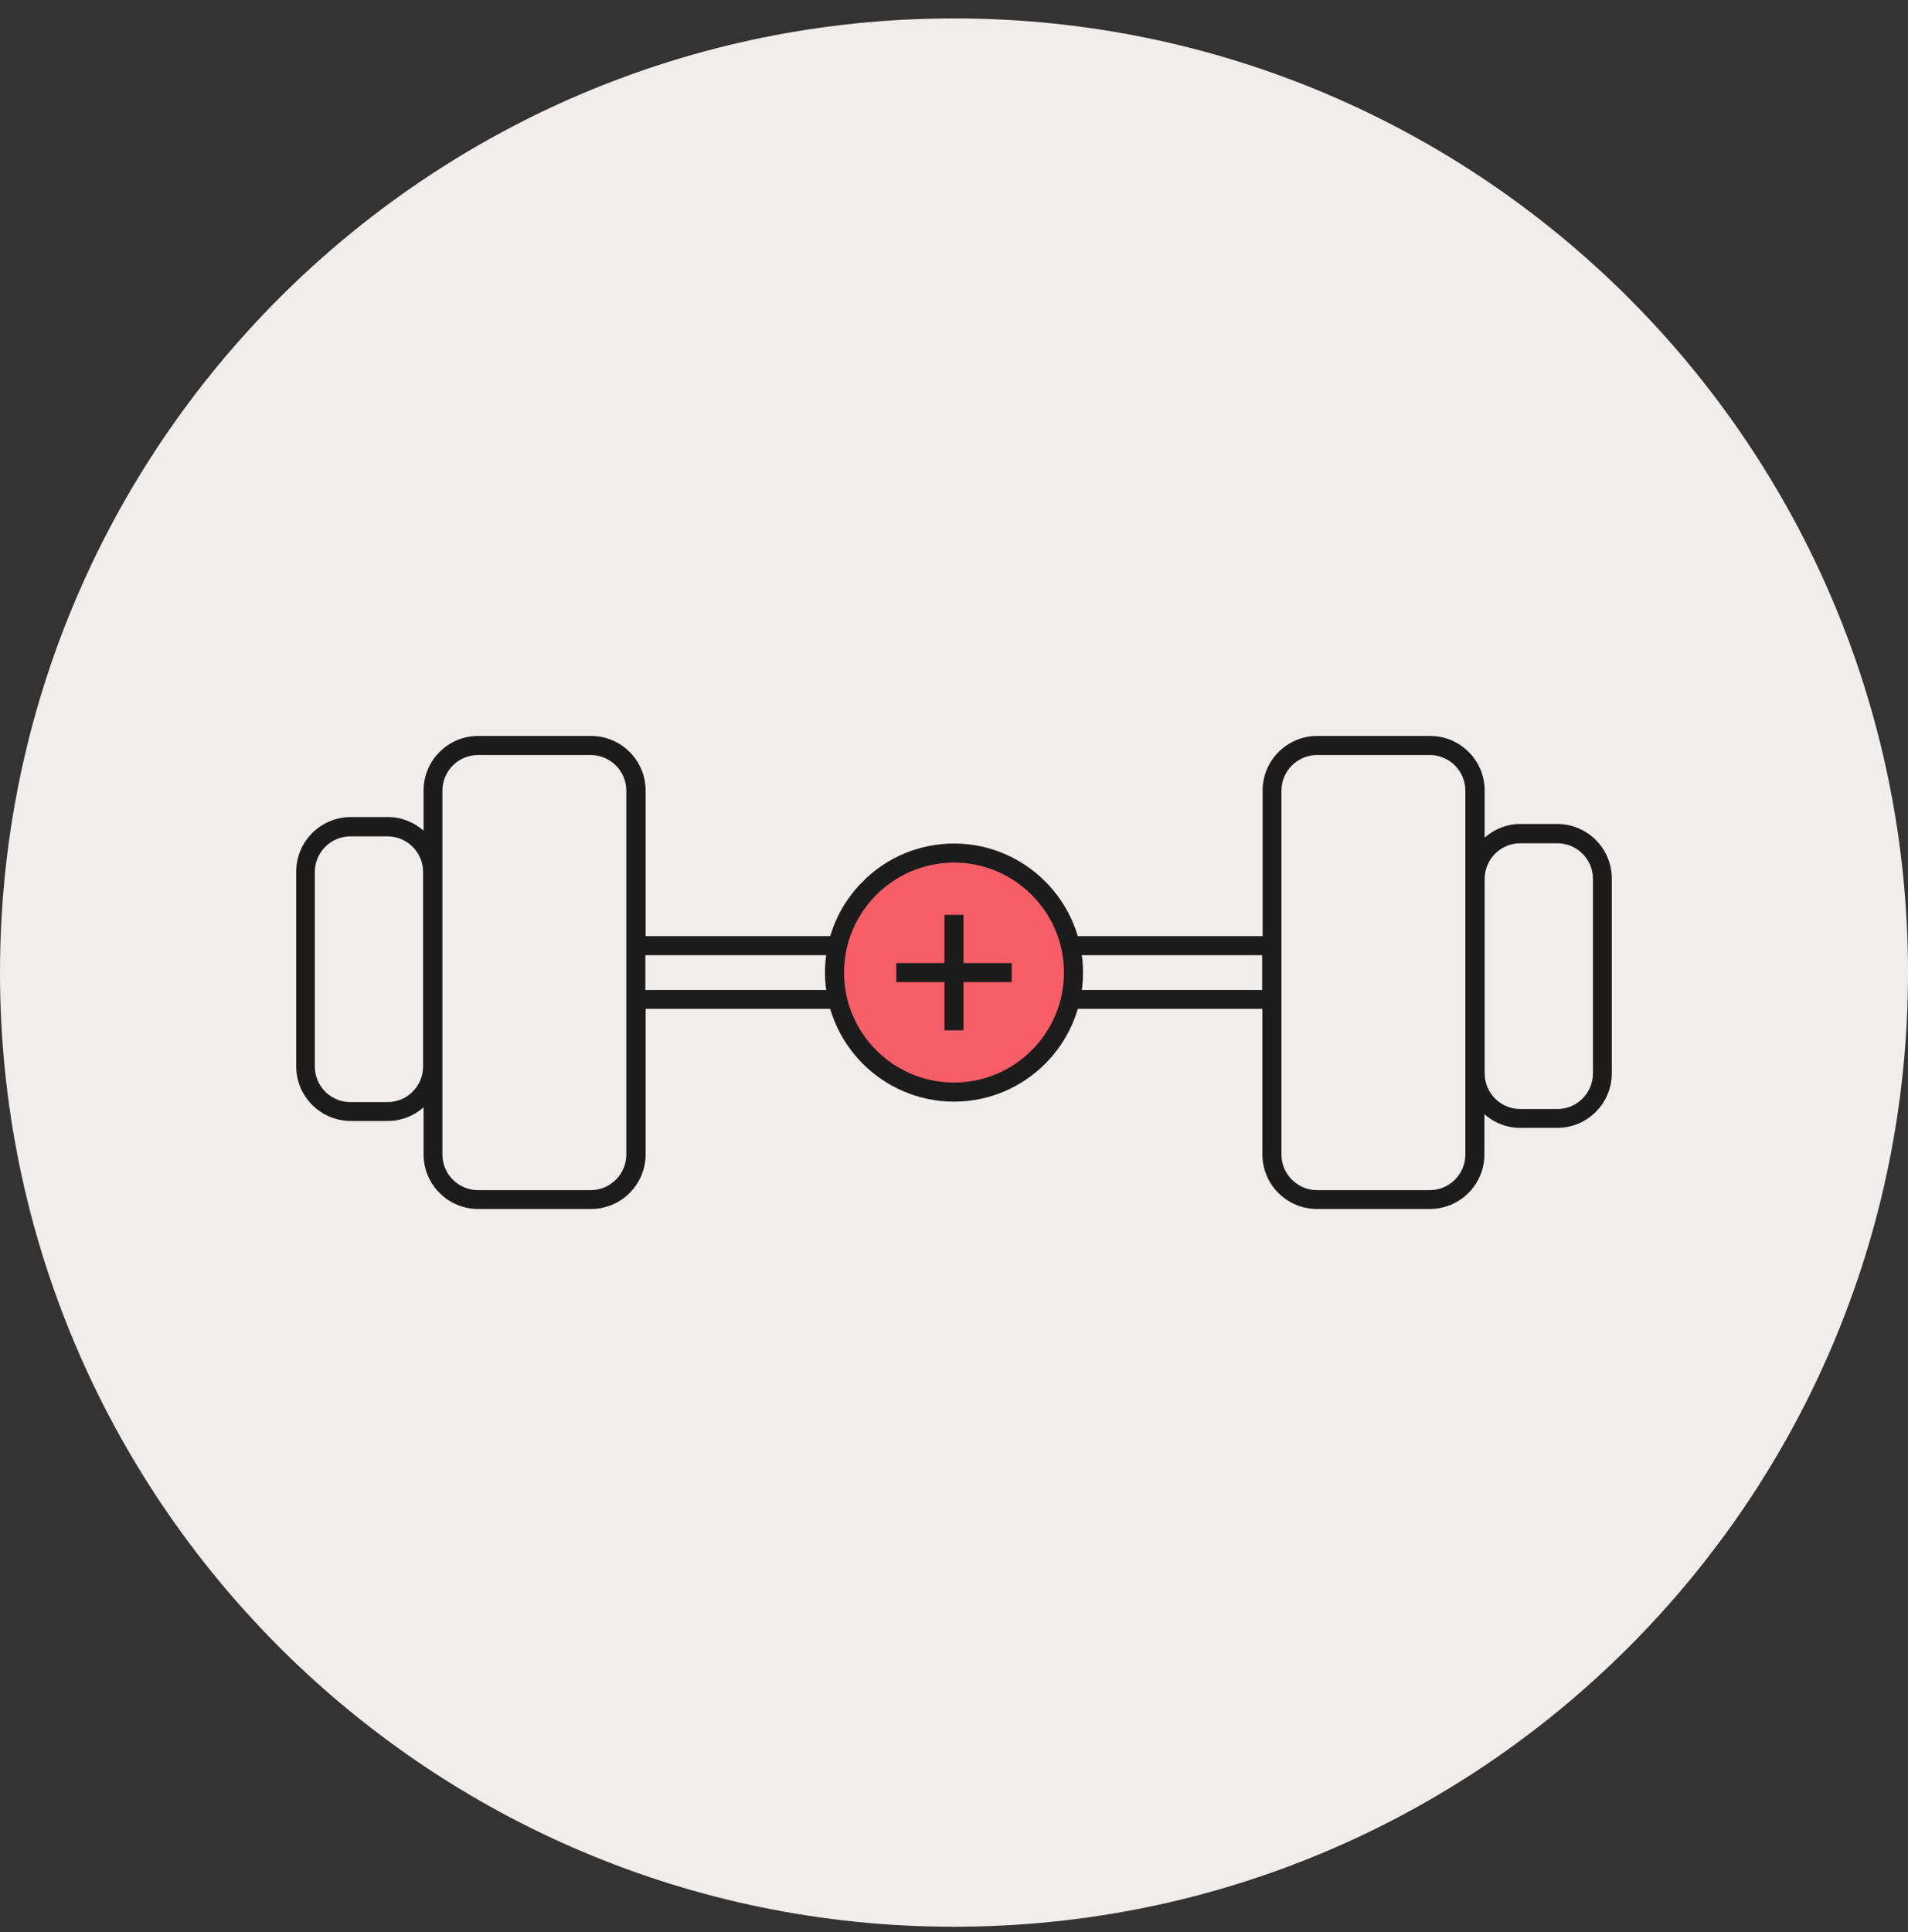
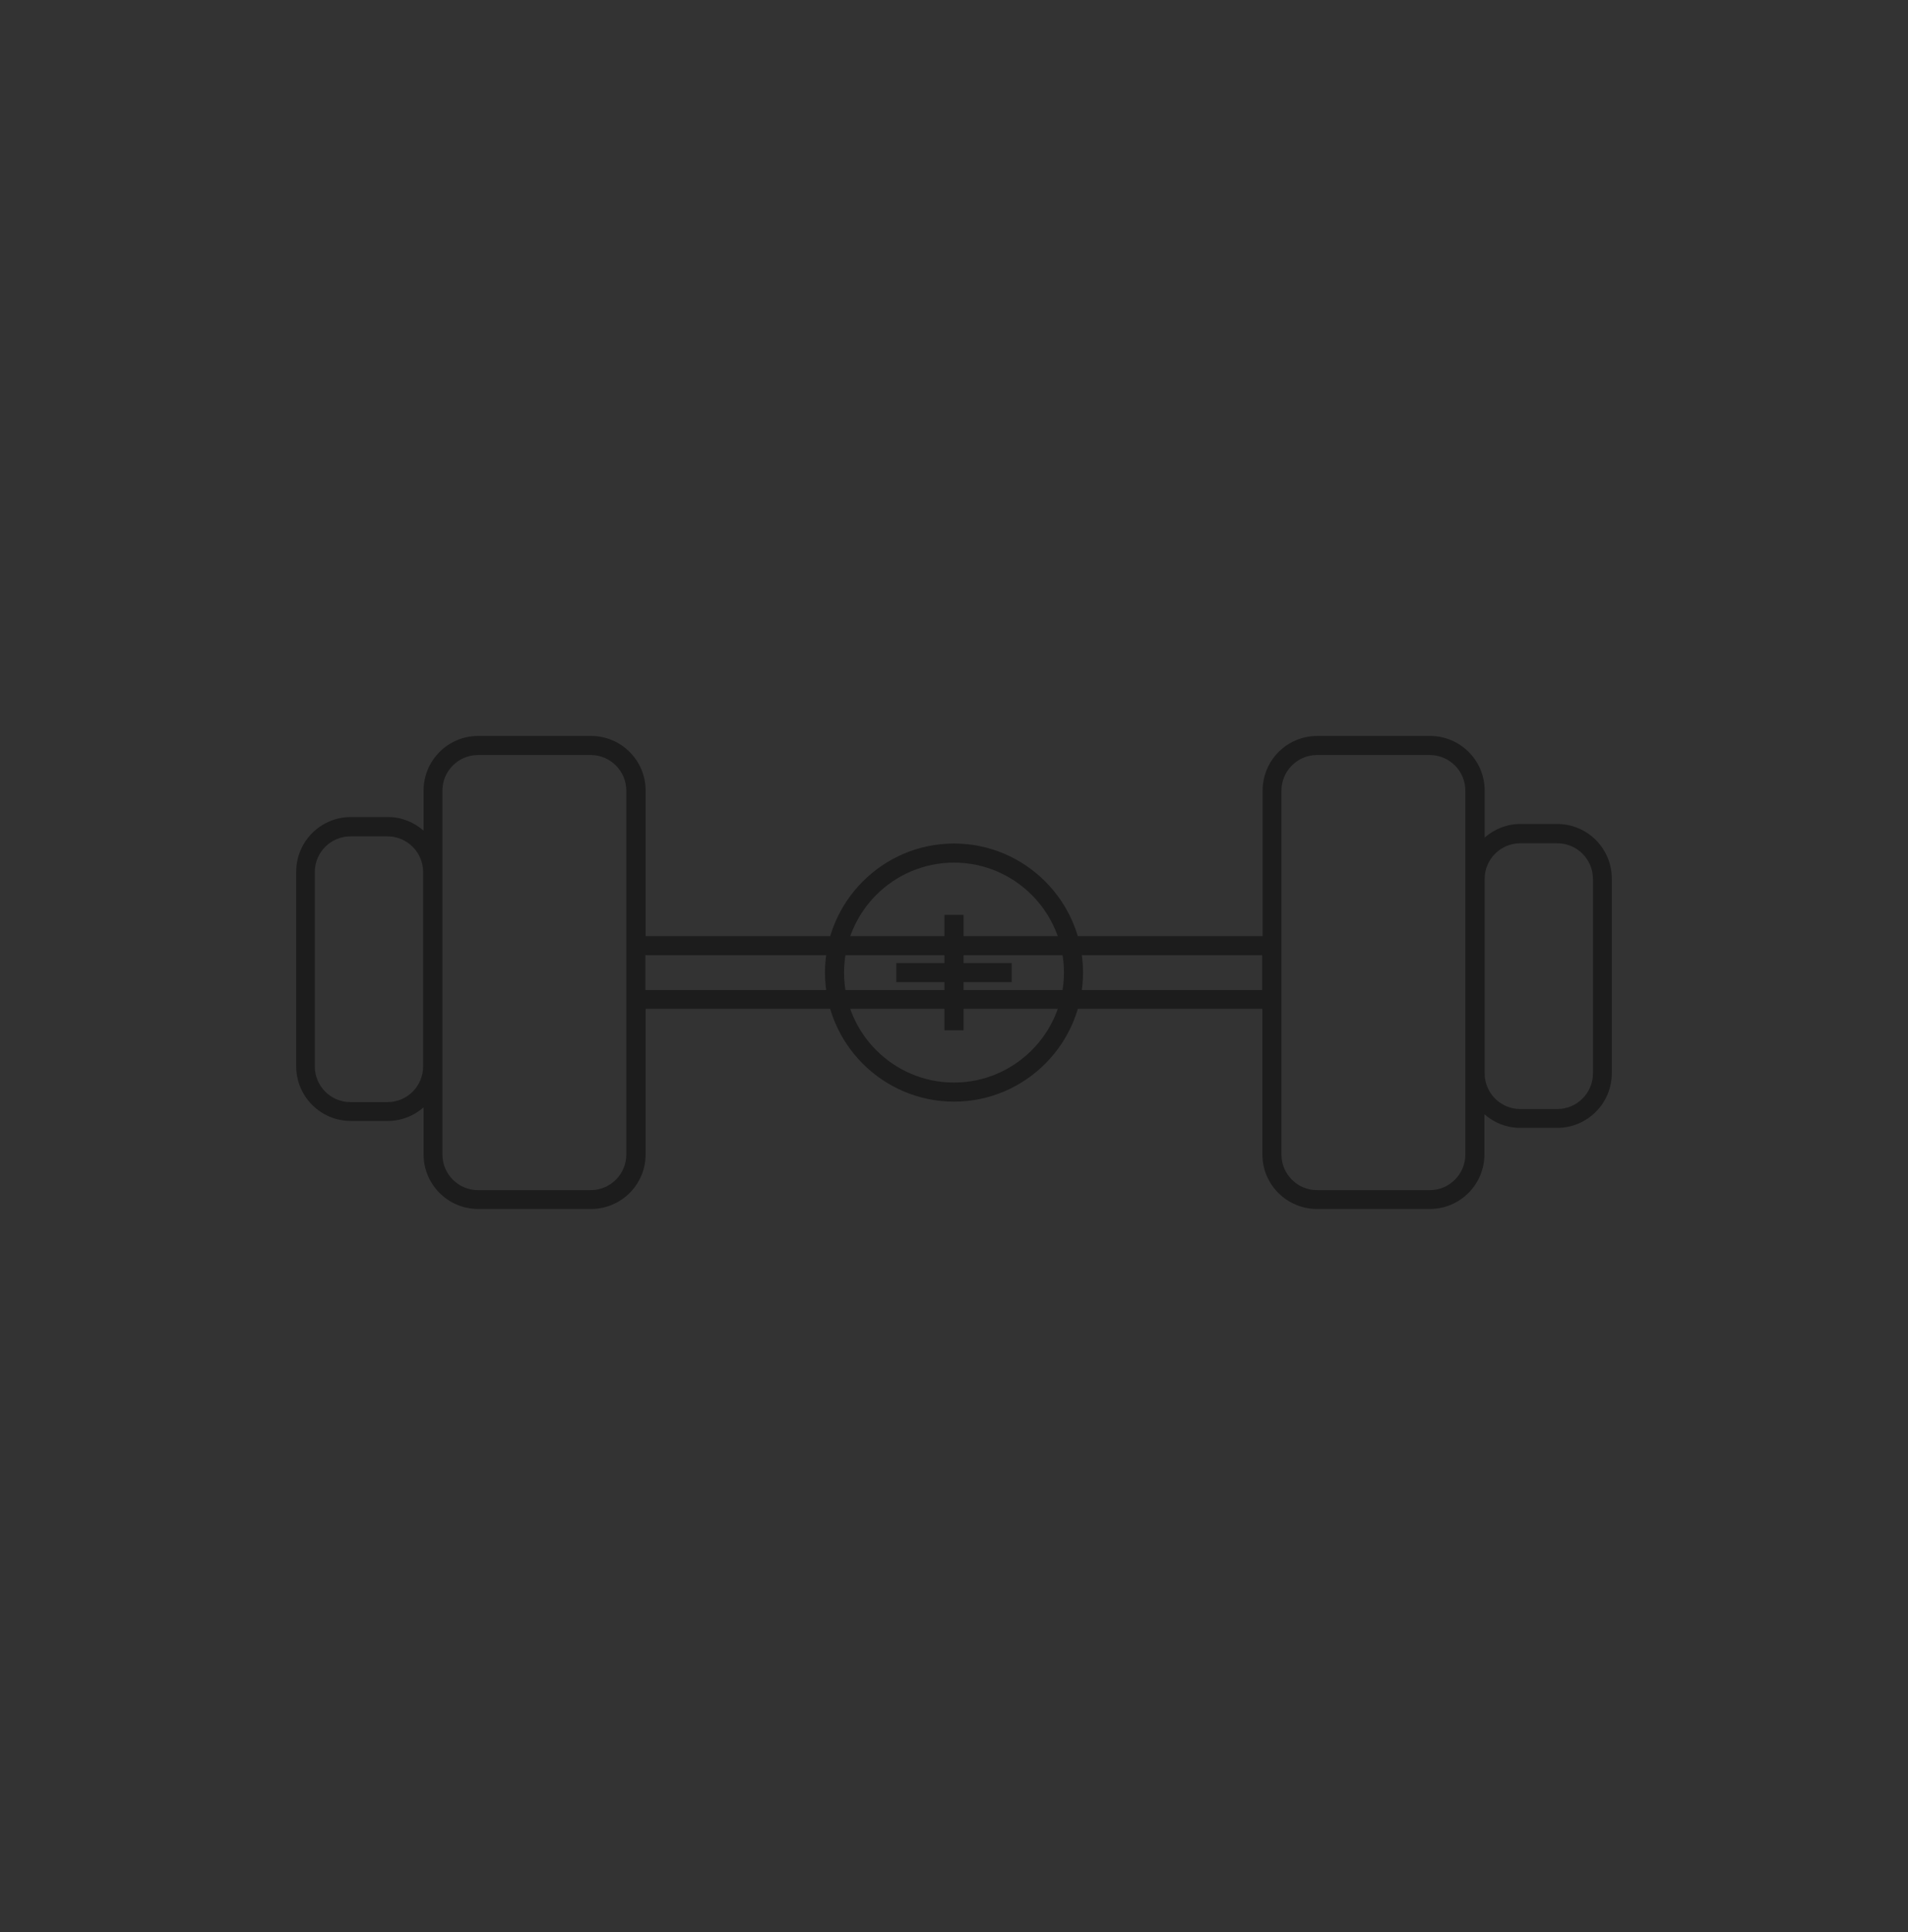
<svg xmlns="http://www.w3.org/2000/svg" width="80" height="81" viewBox="0 0 80 81" fill="none">
  <rect x="0" y="0" width="80" height="81" fill="#333333" stroke="none" />
  <g clip-path="url(#clip0_142_793)">
-     <path d="M40 80.772C62.091 80.772 80 62.863 80 40.772C80 18.681 62.091 0.772 40 0.772C17.909 0.772 0 18.681 0 40.772C0 62.863 17.909 80.772 40 80.772Z" fill="#F1EDED" />
    <path d="M65.3 34.542H63.74C63.17 34.542 62.65 34.762 62.25 35.112V33.142C62.25 31.872 61.22 30.852 59.96 30.852H55.23C53.96 30.852 52.94 31.882 52.94 33.142V39.242H27.07V33.142C27.07 31.872 26.04 30.852 24.78 30.852H20.05C18.78 30.852 17.76 31.882 17.76 33.142V34.822C17.36 34.472 16.84 34.252 16.27 34.252H14.71C13.44 34.252 12.42 35.282 12.42 36.542V44.702C12.42 45.972 13.45 46.992 14.71 46.992H16.27C16.84 46.992 17.36 46.772 17.76 46.422V48.392C17.76 49.662 18.79 50.682 20.05 50.682H24.78C26.05 50.682 27.07 49.652 27.07 48.392V42.292H52.93V48.392C52.93 49.662 53.96 50.682 55.22 50.682H59.95C61.22 50.682 62.24 49.652 62.24 48.392V46.712C62.64 47.062 63.16 47.282 63.73 47.282H65.29C66.56 47.282 67.58 46.252 67.58 44.992V36.832C67.58 35.562 66.55 34.542 65.29 34.542H65.3ZM16.25 46.202H14.69C13.87 46.202 13.2 45.532 13.2 44.712V36.552C13.2 35.732 13.87 35.062 14.69 35.062H16.25C17.07 35.062 17.74 35.732 17.74 36.552V44.712C17.74 45.532 17.07 46.202 16.25 46.202ZM26.26 48.402C26.26 49.222 25.59 49.892 24.77 49.892H20.04C19.22 49.892 18.55 49.222 18.55 48.402V33.142C18.55 32.322 19.22 31.652 20.04 31.652H24.77C25.59 31.652 26.26 32.322 26.26 33.142V48.402ZM27.06 41.502V40.042H52.92V41.502H27.07H27.06ZM61.44 48.402C61.44 49.222 60.77 49.892 59.95 49.892H55.22C54.4 49.892 53.73 49.222 53.73 48.402V33.142C53.73 32.322 54.4 31.652 55.22 31.652H59.95C60.77 31.652 61.44 32.322 61.44 33.142V48.402ZM66.79 45.002C66.79 45.822 66.12 46.492 65.3 46.492H63.74C62.92 46.492 62.25 45.822 62.25 45.002V36.842C62.25 36.022 62.92 35.352 63.74 35.352H65.3C66.12 35.352 66.79 36.022 66.79 36.842V45.002Z" fill="#1C1C1C" />
-     <path d="M40 45.782C42.767 45.782 45.01 43.539 45.01 40.772C45.01 38.005 42.767 35.762 40 35.762C37.233 35.762 34.99 38.005 34.99 40.772C34.99 43.539 37.233 45.782 40 45.782Z" fill="#F75E68" />
    <path d="M40 46.182C37.02 46.182 34.59 43.752 34.59 40.772C34.59 37.792 37.02 35.362 40 35.362C42.98 35.362 45.41 37.792 45.41 40.772C45.41 43.752 42.98 46.182 40 46.182ZM40 36.162C37.46 36.162 35.39 38.232 35.39 40.772C35.39 43.312 37.46 45.382 40 45.382C42.54 45.382 44.61 43.312 44.61 40.772C44.61 38.232 42.54 36.162 40 36.162Z" fill="#1C1C1C" />
    <path d="M42.42 40.372H40.4V38.352H39.6V40.372H37.58V41.172H39.6V43.192H40.4V41.172H42.42V40.372Z" fill="#1C1C1C" />
  </g>
  <defs>
    <clipPath id="clip0_142_793">
      <rect width="80" height="80" fill="white" transform="translate(0 0.772)" />
    </clipPath>
  </defs>
</svg>